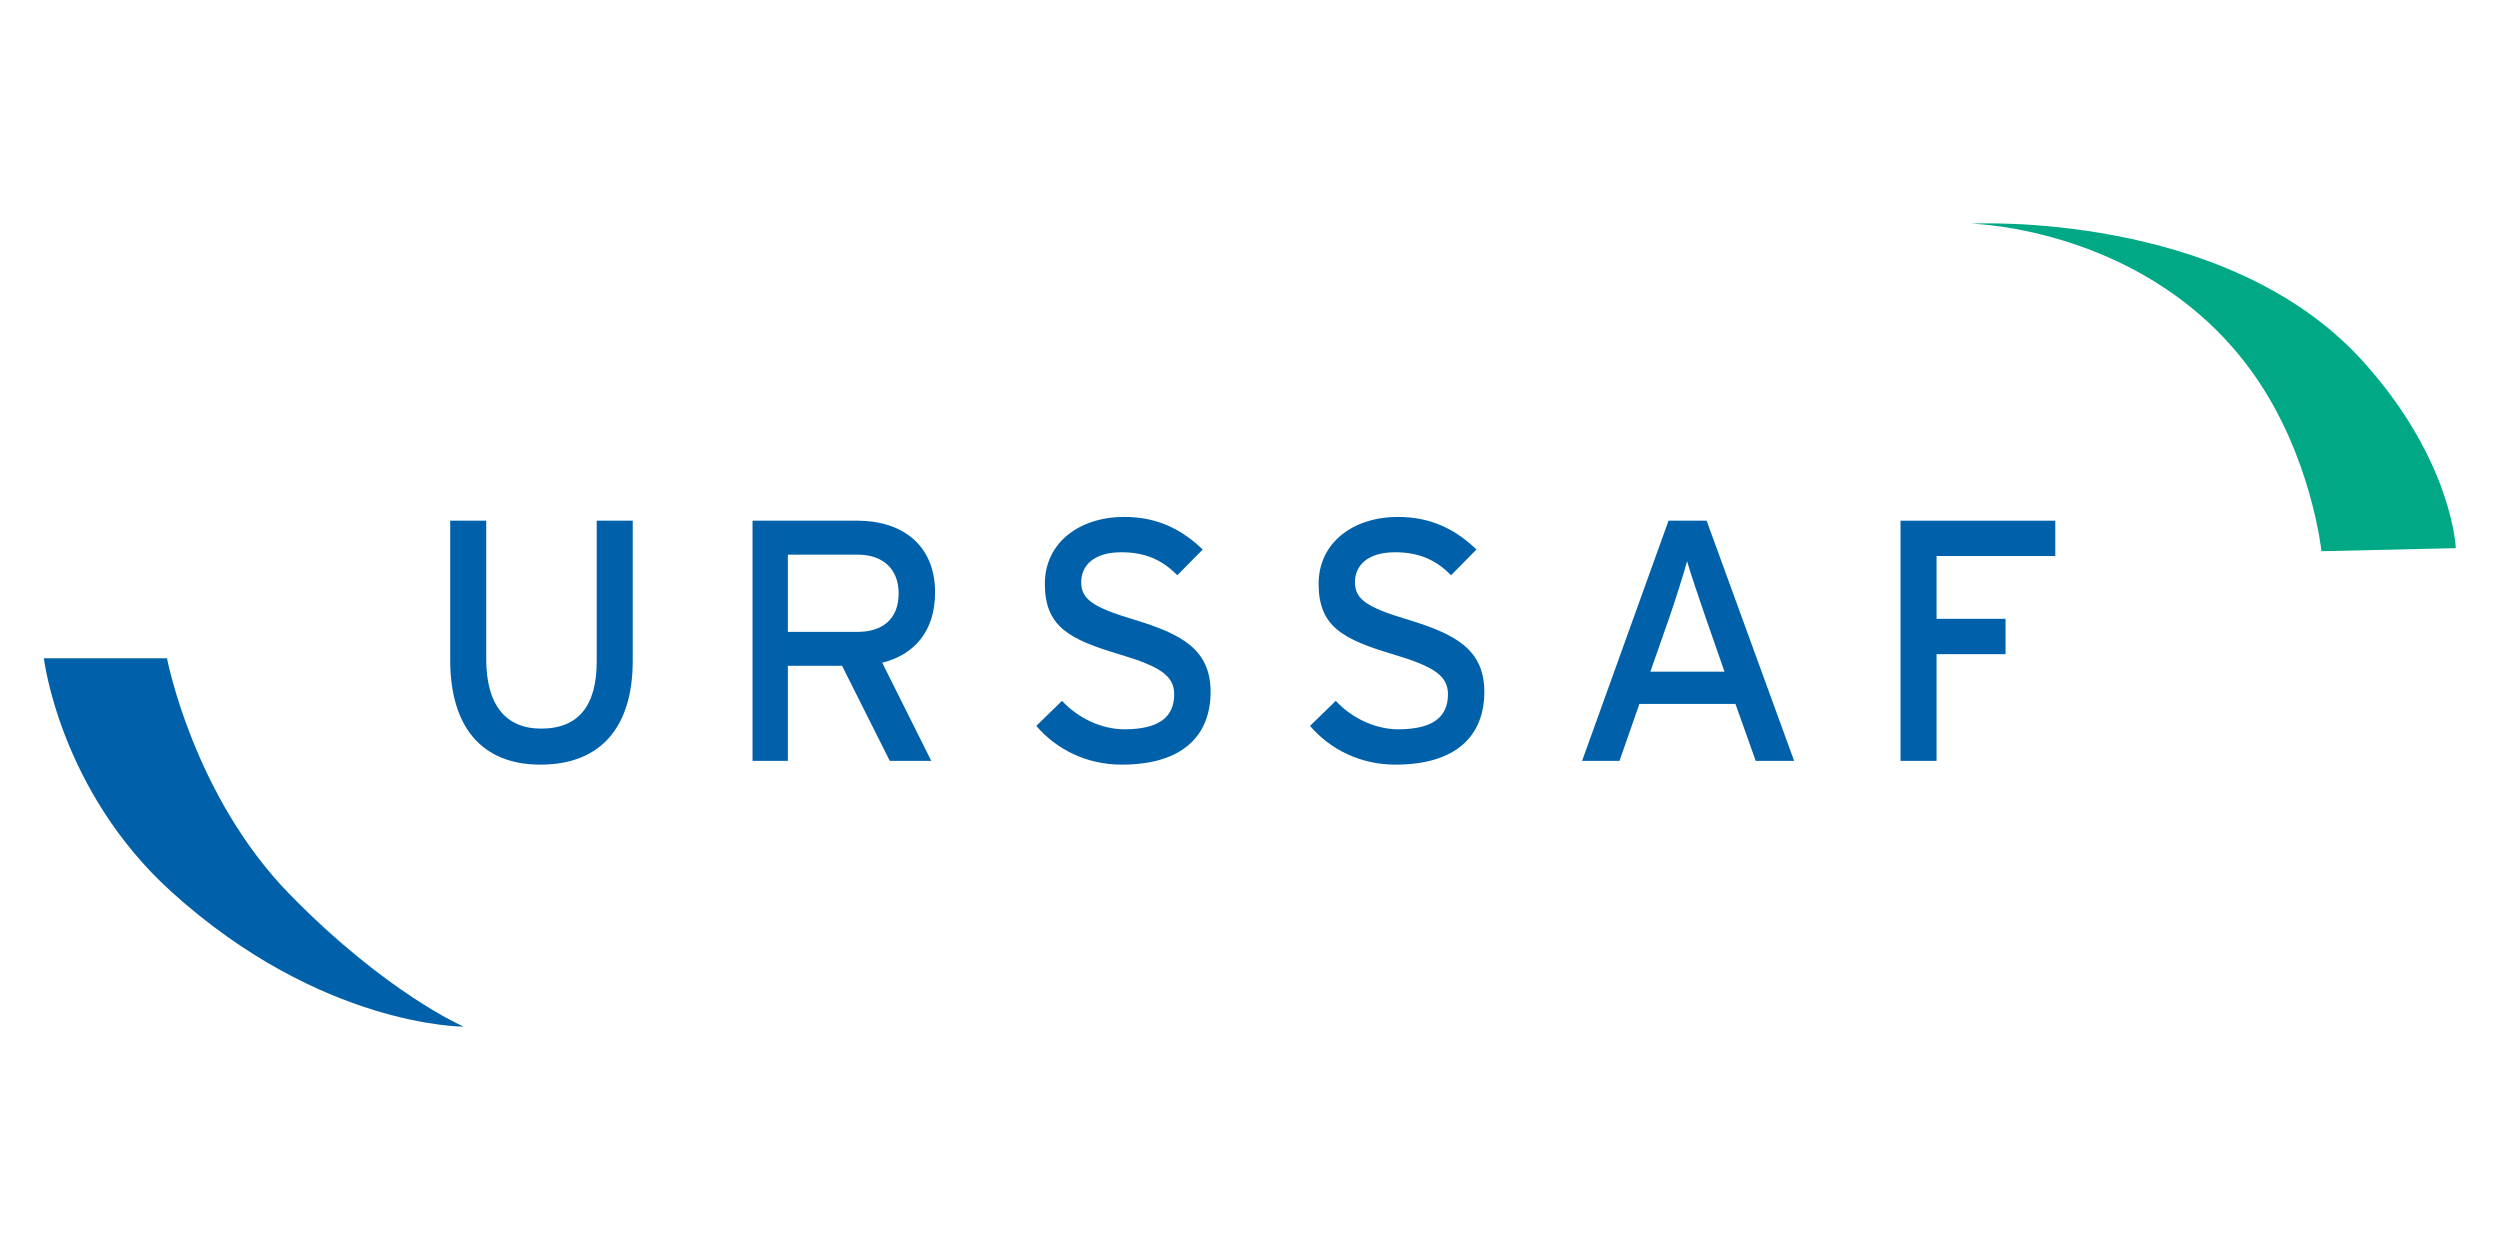
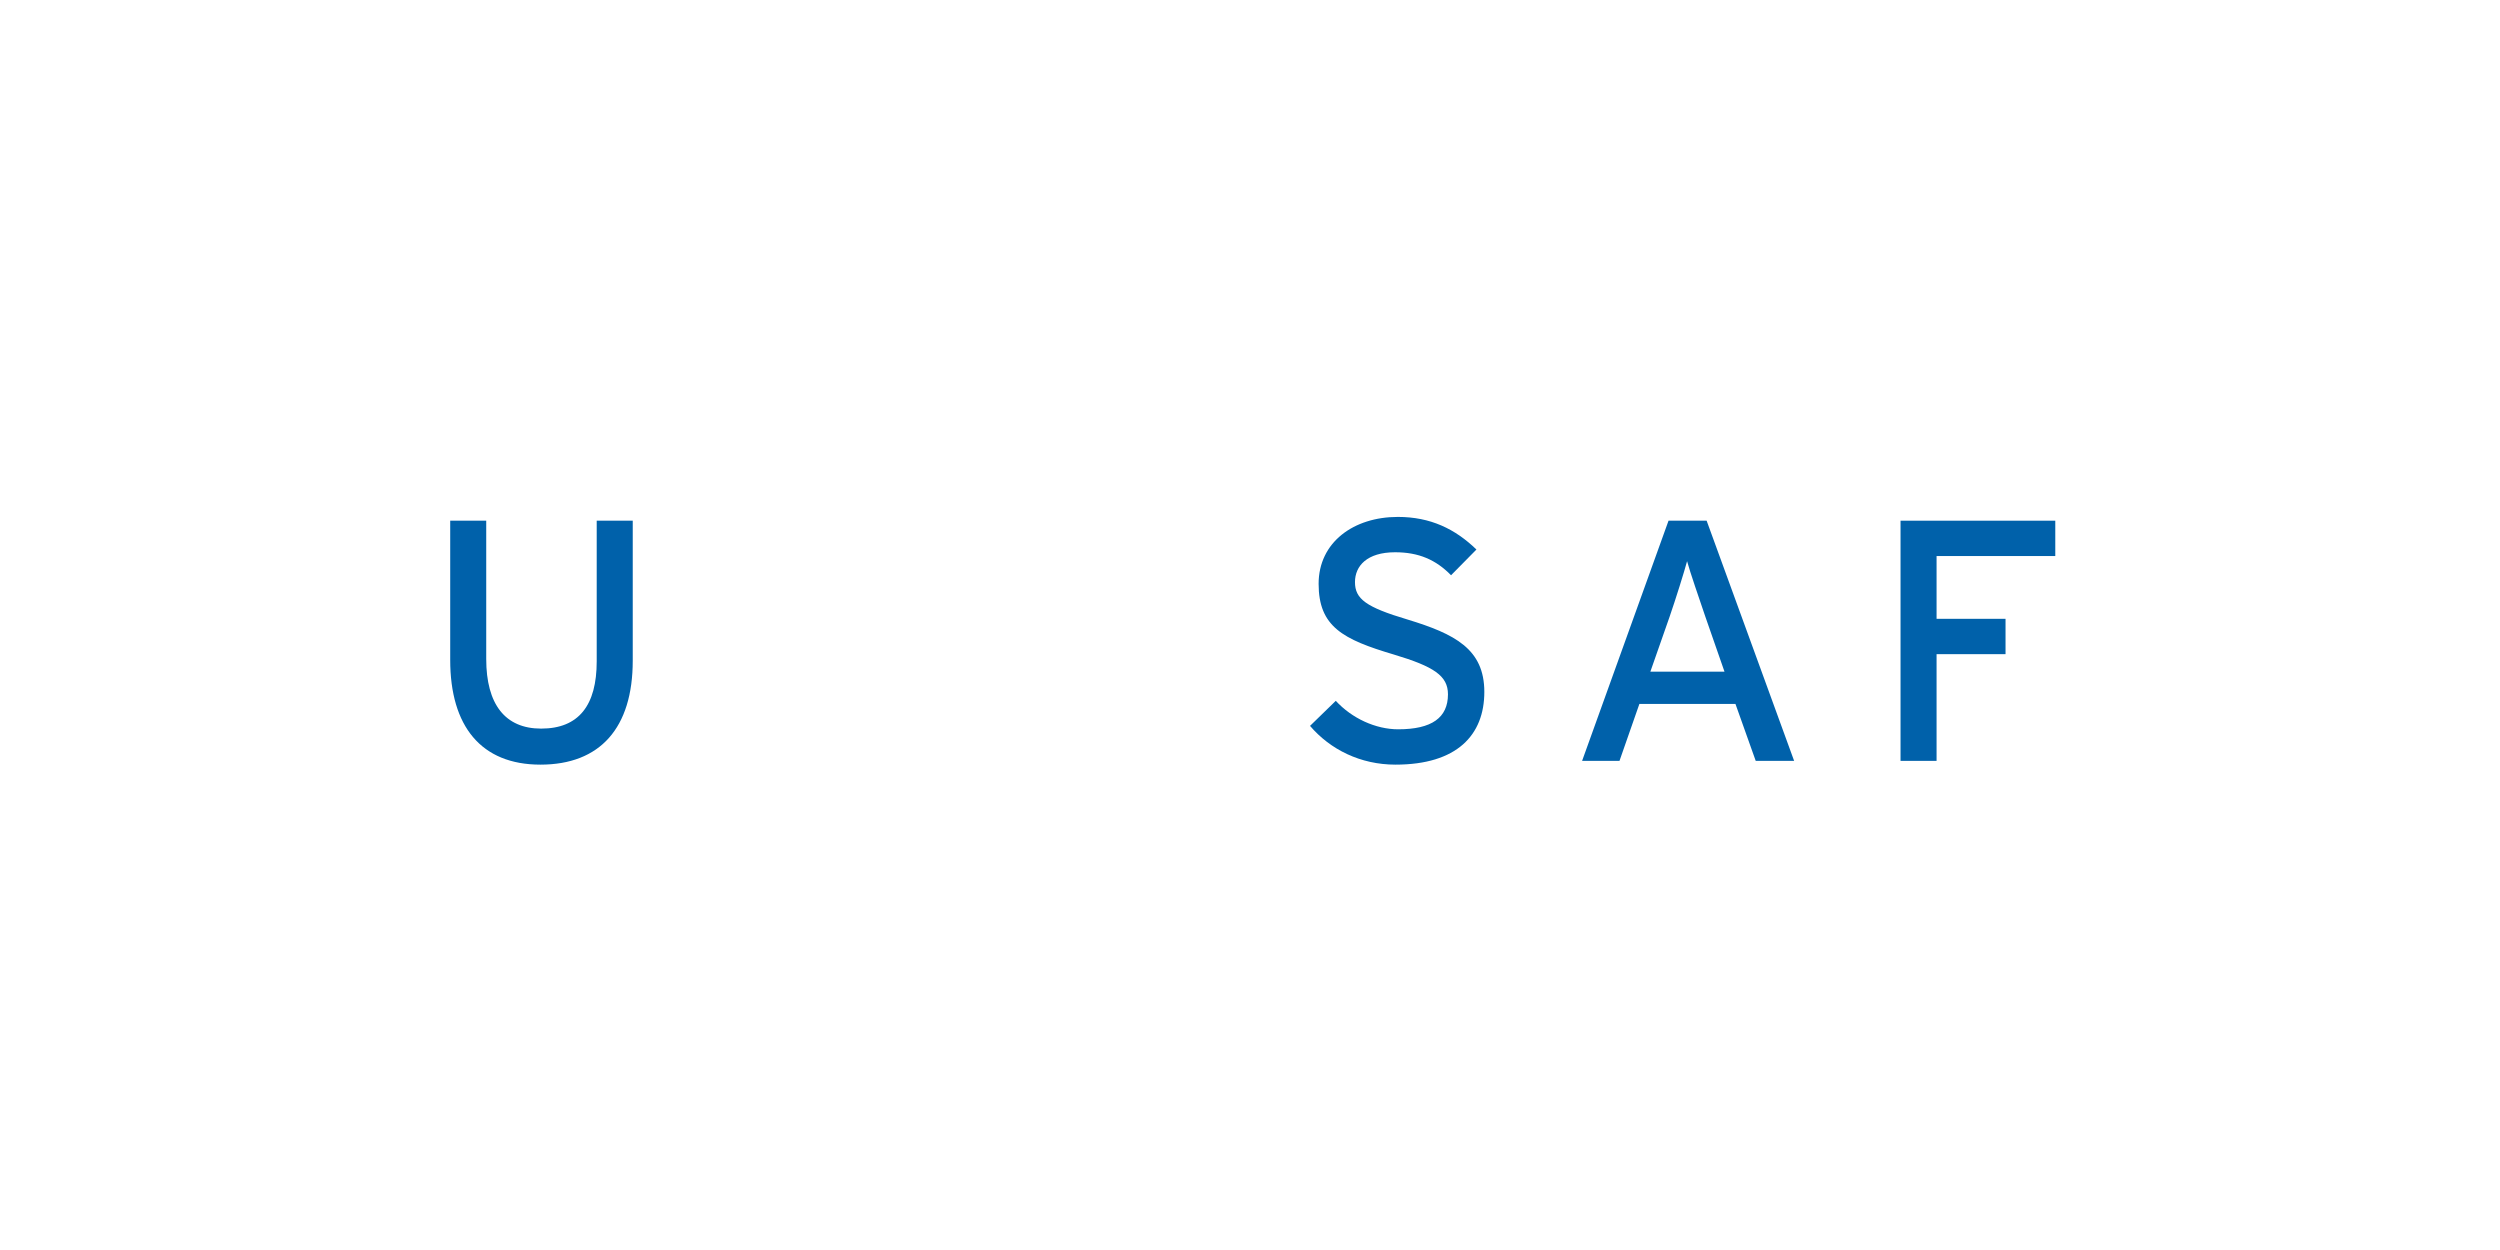
<svg xmlns="http://www.w3.org/2000/svg" viewBox="0 0 280 140">
  <defs>
    <clipPath id="a">
-       <path d="m138.72 575.4h-118.87v-39.594h118.88z" />
-     </clipPath>
+       </clipPath>
  </defs>
  <g transform="matrix(1.818 0 0 1.818 14.643 46.04)">
    <g style="fill:#0061aa">
      <path d="m0 0c-2.925 0-4.447 1.895-4.447 5.158v6.865h1.775v-6.815c0-2.232.93-3.432 2.706-3.432 1.86 0 2.739 1.15 2.739 3.314v6.933h1.776v-6.899c0-3.314-1.607-5.124-4.549-5.124" transform="matrix(1.25 0 0-1.25 25.24 21.782)" />
-       <path d="m0 0h-3.45v-3.804h3.45c1.184 0 2.01.608 2.01 1.893 0 1.235-.811 1.911-2.01 1.911m1.201-5.326l2.417-4.837h-2.045l-2.351 4.685h-2.672v-4.685h-1.741v11.837h5.191c2.063 0 3.805-1.099 3.805-3.534 0-1.894-.998-3.061-2.604-3.466" transform="matrix(1.25 0 0-1.25 44.795 8.846)" />
-       <path d="m0 0c-1.725 0-3.213.744-4.21 1.91l1.268 1.235c.794-.862 1.961-1.403 3.077-1.403 1.658 0 2.452.574 2.452 1.724 0 .913-.693 1.37-2.672 1.962-2.502.744-3.703 1.37-3.703 3.484 0 2.046 1.725 3.297 3.906 3.297 1.607 0 2.825-.592 3.873-1.607l-1.251-1.268c-.744.761-1.59 1.133-2.757 1.133-1.386 0-1.978-.676-1.978-1.471 0-.828.541-1.234 2.587-1.843 2.334-.711 3.788-1.454 3.788-3.568 0-2.13-1.353-3.585-4.38-3.585" transform="matrix(1.25 0 0-1.25 61.05 21.782)" />
      <path d="m0 0c-1.724 0-3.213.744-4.21 1.91l1.269 1.235c.794-.862 1.961-1.403 3.077-1.403 1.657 0 2.452.574 2.452 1.724 0 .913-.693 1.37-2.672 1.962-2.503.744-3.703 1.37-3.703 3.484 0 2.046 1.724 3.297 3.906 3.297 1.606 0 2.824-.592 3.872-1.607l-1.251-1.268c-.744.761-1.59 1.133-2.757 1.133-1.386 0-1.978-.676-1.978-1.471 0-.828.541-1.234 2.587-1.843 2.334-.711 3.788-1.454 3.788-3.568 0-2.13-1.352-3.585-4.38-3.585" transform="matrix(1.25 0 0-1.25 77.914 21.782)" />
      <path d="m0 0c-.287.846-.761 2.215-.896 2.723-.135-.508-.558-1.86-.862-2.74l-.948-2.706h3.654zm2.487-7.119l-.999 2.807h-4.734l-.981-2.807h-1.843l4.26 11.837h1.878l4.312-11.837h-1.893" transform="matrix(1.25 0 0-1.25 97 12.651)" />
      <path d="m0 0v-3.094h3.399v-1.742h-3.399v-5.259h-1.776v11.837h7.627v-1.742h-5.851" transform="matrix(1.25 0 0-1.25 111.25 8.931)" />
    </g>
    <g style="clip-path:url(#a)" transform="matrix(1.25 0 0-1.25-30.16 707.68)">
      <path d="m0 0h6.072c0 0 1.287-6.764 6.05-11.635 4.761-4.873 8.57-6.519 8.57-6.519 0 0-7.02-.031-14.396 6.64-5.525 5-6.292 11.514-6.292 11.514" style="fill:#0061aa" transform="translate(19.843 553.96)" />
-       <path d="m0 0c0 0 12.581.682 19.324-6.784 4.423-4.904 4.575-9.208 4.575-9.208l-6.622-.151c0 0-.483 4.682-3.334 8.715-5.129 7.256-13.943 7.428-13.943 7.428" style="fill:#00a886" transform="translate(114.82 575.38)" />
    </g>
  </g>
</svg>